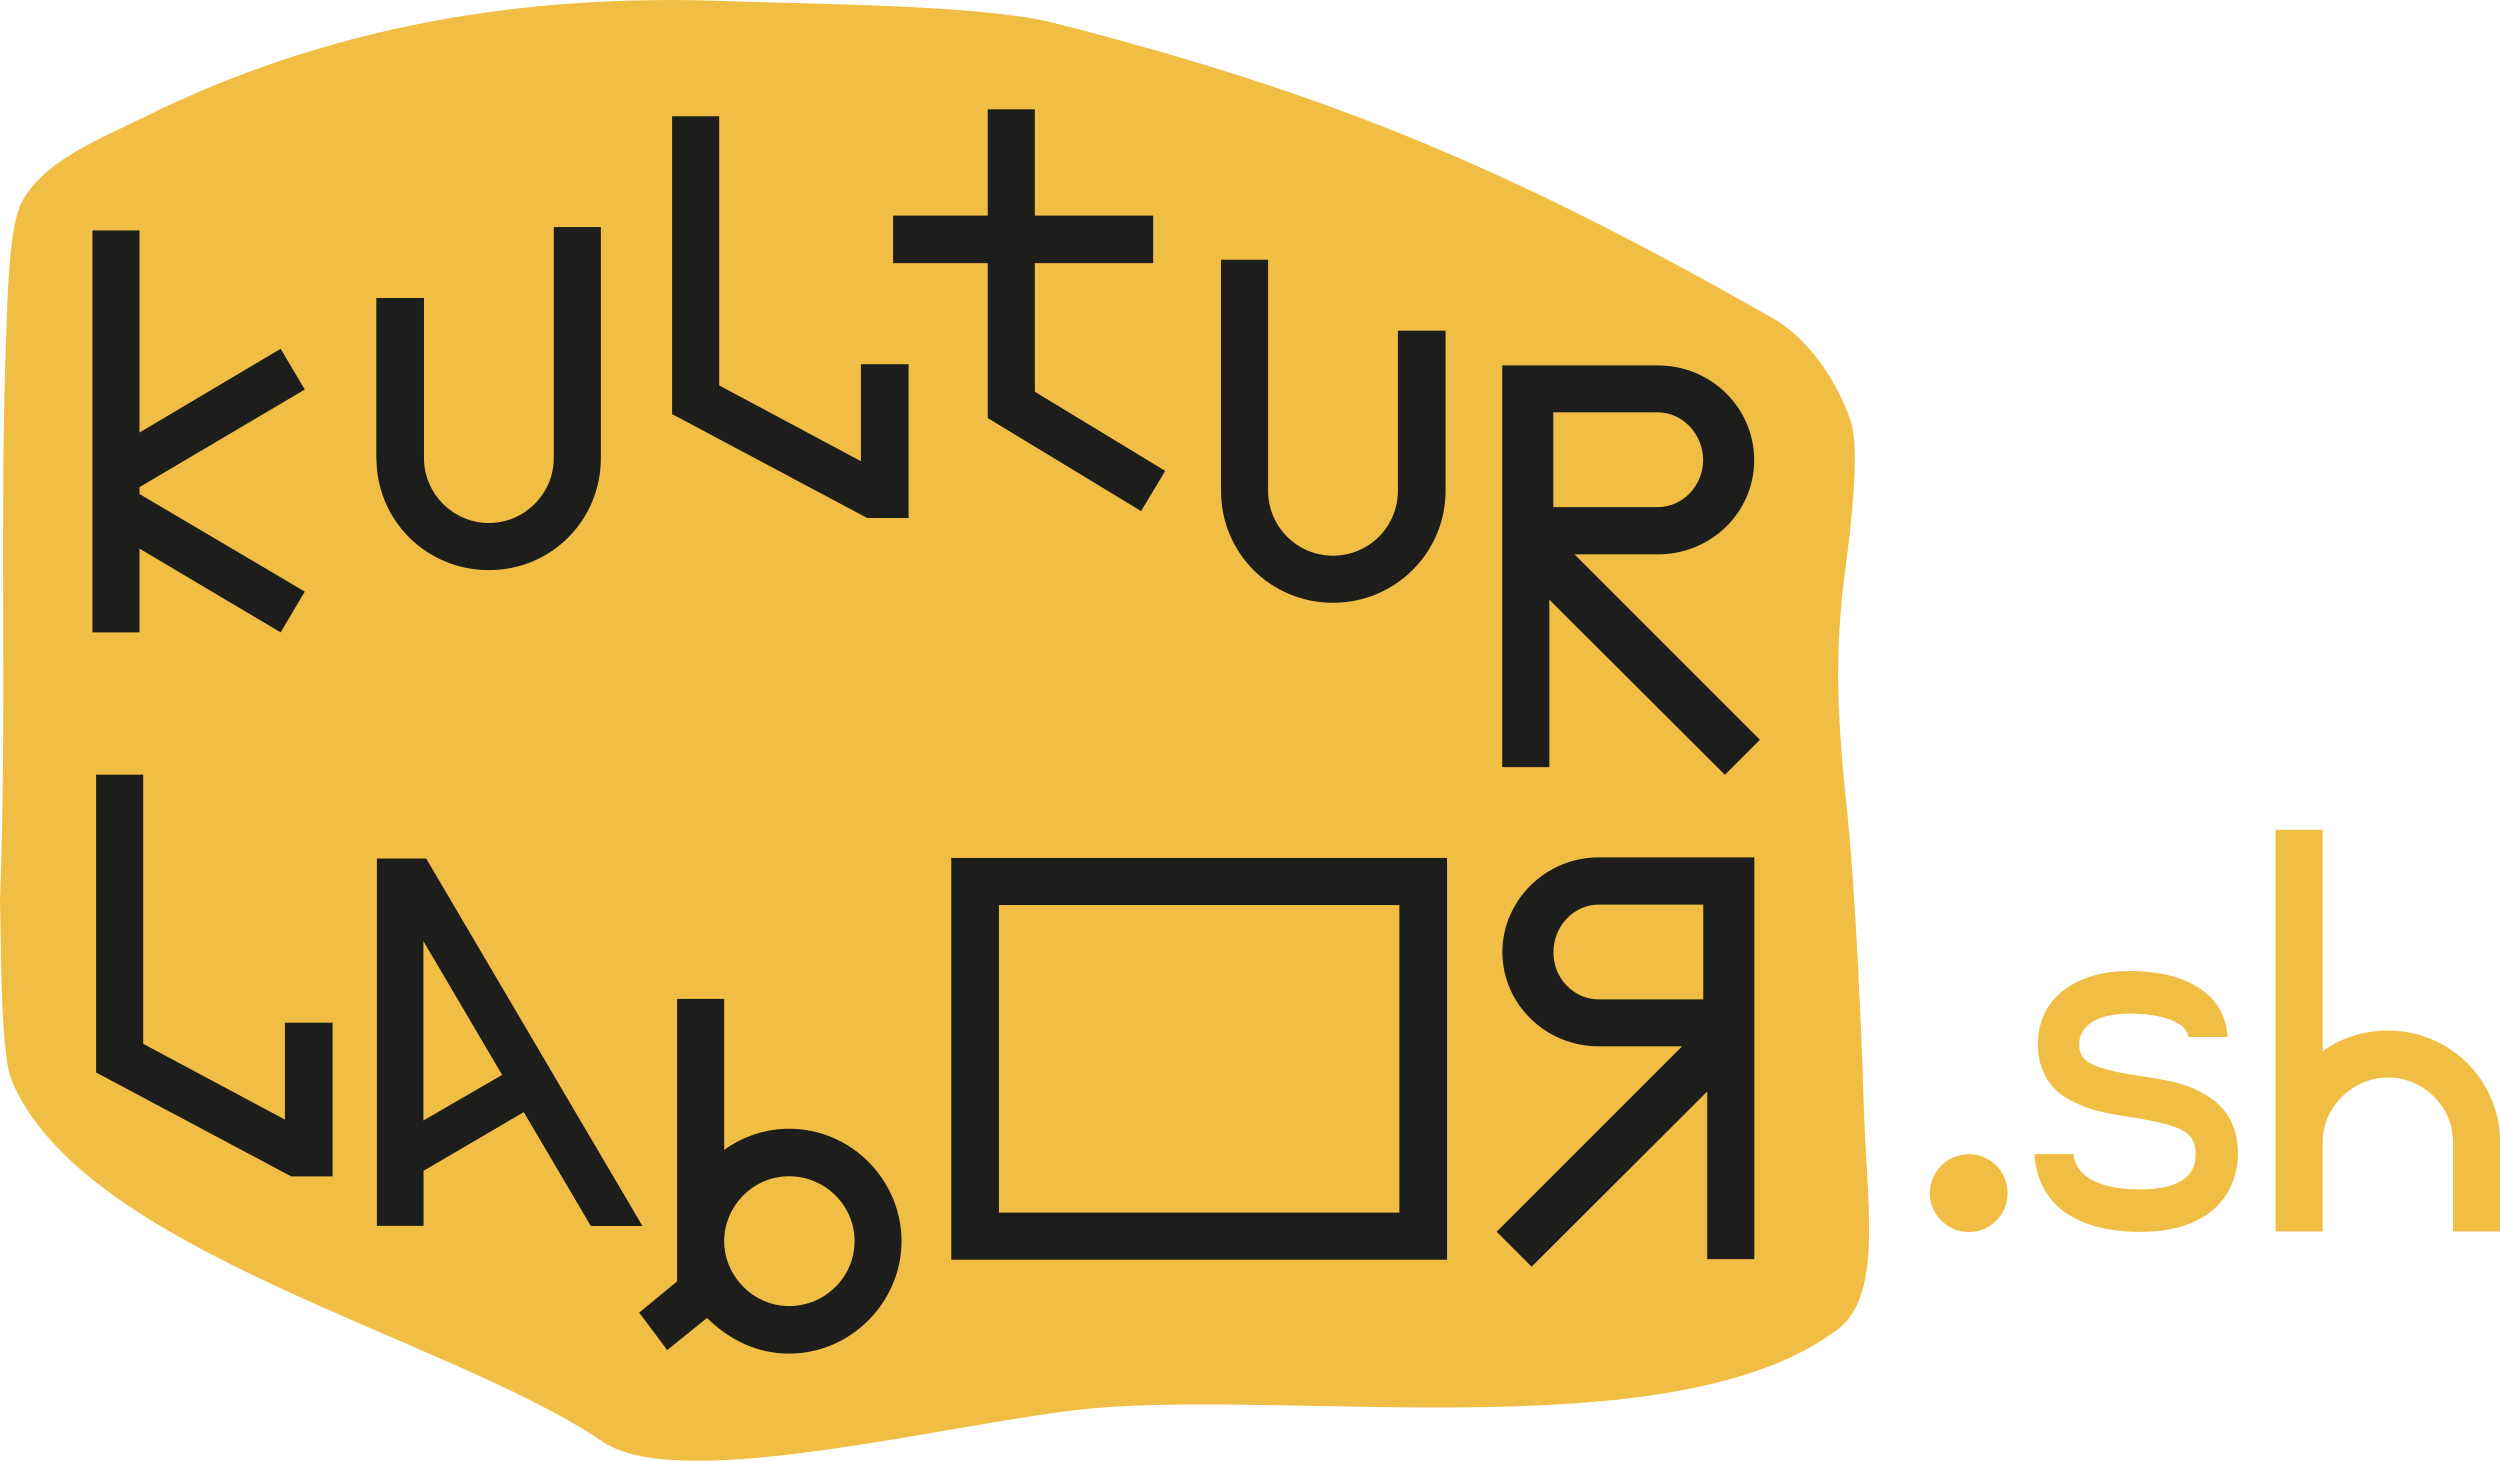
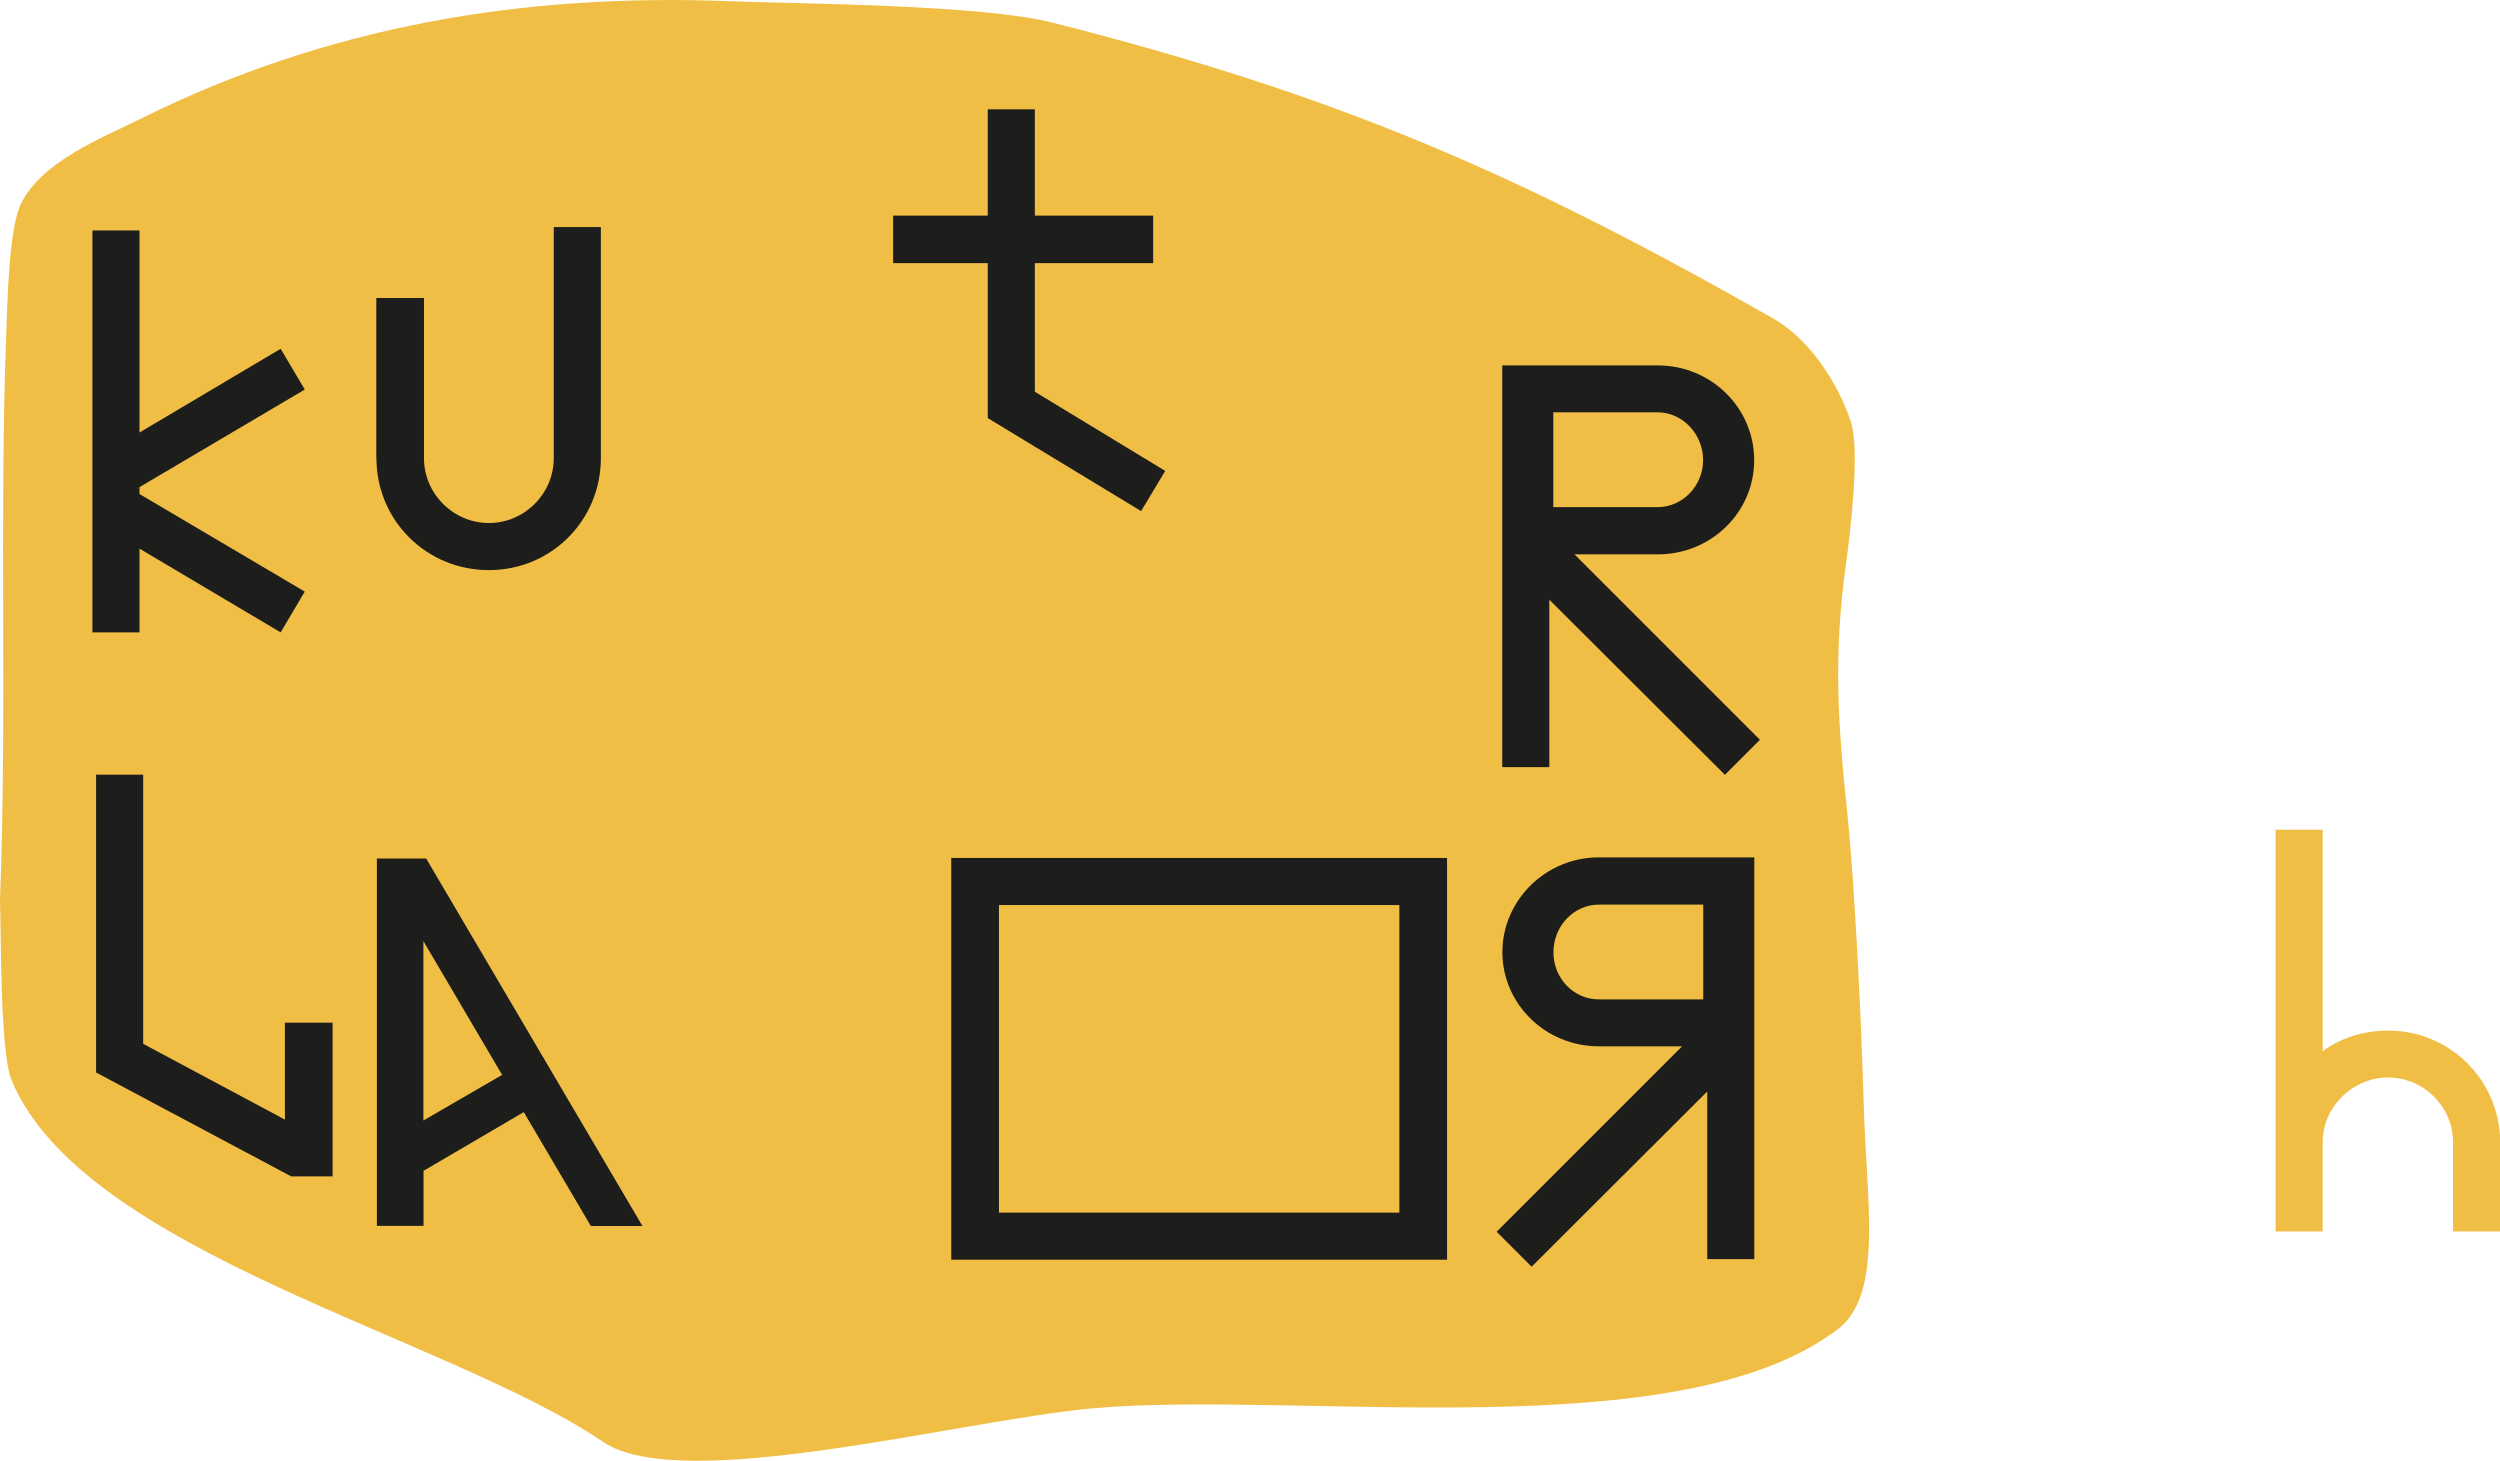
<svg xmlns="http://www.w3.org/2000/svg" id="Ebene_2" viewBox="0 0 169.88 99.26">
  <defs>
    <style>.cls-1{fill:#f1be45;}.cls-2{fill:#1d1d1b;}</style>
  </defs>
  <g id="Ebene_1-2">
    <path class="cls-1" d="M0,61.13c.49-12.51-.06-26.05,.43-38.56,.07-1.9,.16-6.97,.98-8.69,1.35-2.86,5.41-4.46,8.25-5.86C22.24,1.78,35.5-.46,49.54,.08c4.98,.19,17.11,.23,21.95,1.45,19.33,4.9,31.61,10.22,48.95,20.08,2.49,1.41,4.43,4.34,5.33,7.05,.65,1.95-.06,7.69-.34,9.73-.85,6.13-.55,10.73,.1,16.88,.52,5.02,.97,14.62,1.11,19.67,.18,6.68,1.33,12.86-1.65,15.3-10.68,8.32-36.75,4.2-50.75,5.46-8.97,.81-27.95,5.9-33.28,2.27-10.48-7.14-35.31-12.85-40.17-24.56-.79-1.89-.71-9.77-.79-12.28" />
    <path class="cls-2" d="M6.28,15.66h3.2v13.73l9.59-5.69,1.64,2.77-11.23,6.63v.47l11.23,6.63-1.64,2.77-9.59-5.69v5.69h-3.2V15.66Z" />
    <path class="cls-2" d="M25.57,31.13v-10.88h3.24v10.88c0,2.42,1.99,4.41,4.41,4.41s4.41-1.99,4.41-4.41V15.43h3.2v15.7c0,4.21-3.35,7.61-7.61,7.61s-7.64-3.39-7.64-7.61Z" />
-     <path class="cls-2" d="M90.58,40.96c-4.25,0-7.61-3.39-7.61-7.61v-15.7h3.2v15.7c0,2.42,1.95,4.41,4.41,4.41s4.41-1.99,4.41-4.41v-10.88h3.24v10.88c0,4.21-3.43,7.61-7.64,7.61Z" />
-     <path class="cls-2" d="M45.67,28.14V7.9h3.2V26.19l9.63,5.15v-6.59h3.24v10.45h-2.81l-13.26-7.06Z" />
    <path class="cls-2" d="M6.53,72.88v-20.24h3.2v18.29l9.63,5.15v-6.59h3.24v10.45h-2.81l-13.26-7.06Z" />
    <polygon class="cls-2" points="67.12 28.41 67.12 17.88 60.69 17.88 60.69 14.65 67.12 14.65 67.12 7.43 70.32 7.43 70.32 14.65 78.36 14.65 78.36 17.88 70.32 17.88 70.32 26.62 79.18 32 77.54 34.73 67.12 28.41" />
    <path class="cls-2" d="M105.28,40.74v11.39h-3.2V24.83h10.57c3.63,0,6.55,2.89,6.55,6.44s-2.93,6.4-6.55,6.4h-5.66l12.6,12.6-2.38,2.38-11.93-11.9Zm7.37-6.28c1.68,0,3.08-1.44,3.08-3.2s-1.4-3.24-3.08-3.24h-7.1v6.44h7.1Z" />
    <path class="cls-2" d="M43.64,83.31h-3.49l-4.56-7.74-6.81,3.99v3.74h-3.17v-24.96h3.35l14.69,24.96Zm-9.52-10.27l-5.35-9.09v12.19l5.35-3.1Z" />
    <path class="cls-2" d="M98.33,58.3v27.3h-33.69v-27.3h33.69Zm-3.24,24.1v-20.9h-27.21v20.9h27.21Z" />
    <path class="cls-2" d="M104.08,86.08l-2.38-2.38,12.6-12.6h-5.66c-3.63,0-6.55-2.89-6.55-6.4s2.93-6.44,6.55-6.44h10.57v27.3h-3.2v-11.39l-11.93,11.9Zm11.66-18.17v-6.44h-7.1c-1.68,0-3.08,1.44-3.08,3.24s1.4,3.2,3.08,3.2h7.1Z" />
-     <path class="cls-2" d="M43.43,89.2l2.58-2.13v-19.19h3.2v10.26c1.29-.94,2.85-1.44,4.41-1.44,4.25,0,7.64,3.51,7.64,7.64s-3.43,7.64-7.64,7.64c-2.15,0-4.02-.9-5.58-2.42l-2.7,2.18-1.91-2.55Zm10.19-.45c2.46,0,4.45-1.99,4.45-4.41s-1.99-4.41-4.45-4.41-4.41,2.03-4.41,4.41,1.99,4.41,4.41,4.41Z" />
-     <path class="cls-1" d="M131.13,81.09c0-1.47,1.19-2.66,2.66-2.66s2.63,1.19,2.63,2.66-1.19,2.63-2.63,2.63-2.66-1.19-2.66-2.63Z" />
-     <path class="cls-1" d="M140.03,82.16c-1.1-.92-1.71-2.23-1.78-3.74h2.65c.06,.81,.71,2.4,4.52,2.4,2.49,0,3.78-.78,3.78-2.37,0-1.48-.78-1.94-4.23-2.51-1.42-.21-2.78-.42-3.97-1.02-2.16-.95-2.52-2.79-2.52-3.96,0-3.32,2.81-4.98,6.2-4.98,1.97,0,3.58,.39,4.71,1.13,1.23,.78,1.91,1.94,1.97,3.36h-2.65c-.13-.99-1.71-1.59-4.04-1.59-1.91,0-3.42,.67-3.39,2.15,.03,1.2,1.07,1.59,4.07,2.08,1.45,.21,2.97,.42,4.2,1.1,1.71,.88,2.52,2.26,2.52,4.17,0,2.58-1.71,5.33-6.65,5.33-2.32,0-4.13-.53-5.39-1.55Z" />
    <path class="cls-1" d="M154.63,56.38h3.2v15.05c1.29-.94,2.85-1.4,4.45-1.4,4.21,0,7.61,3.39,7.61,7.6v6.05h-3.2v-6.05c0-2.42-1.99-4.41-4.41-4.41s-4.45,1.99-4.45,4.41v6.05h-3.2v-27.3Z" />
  </g>
</svg>